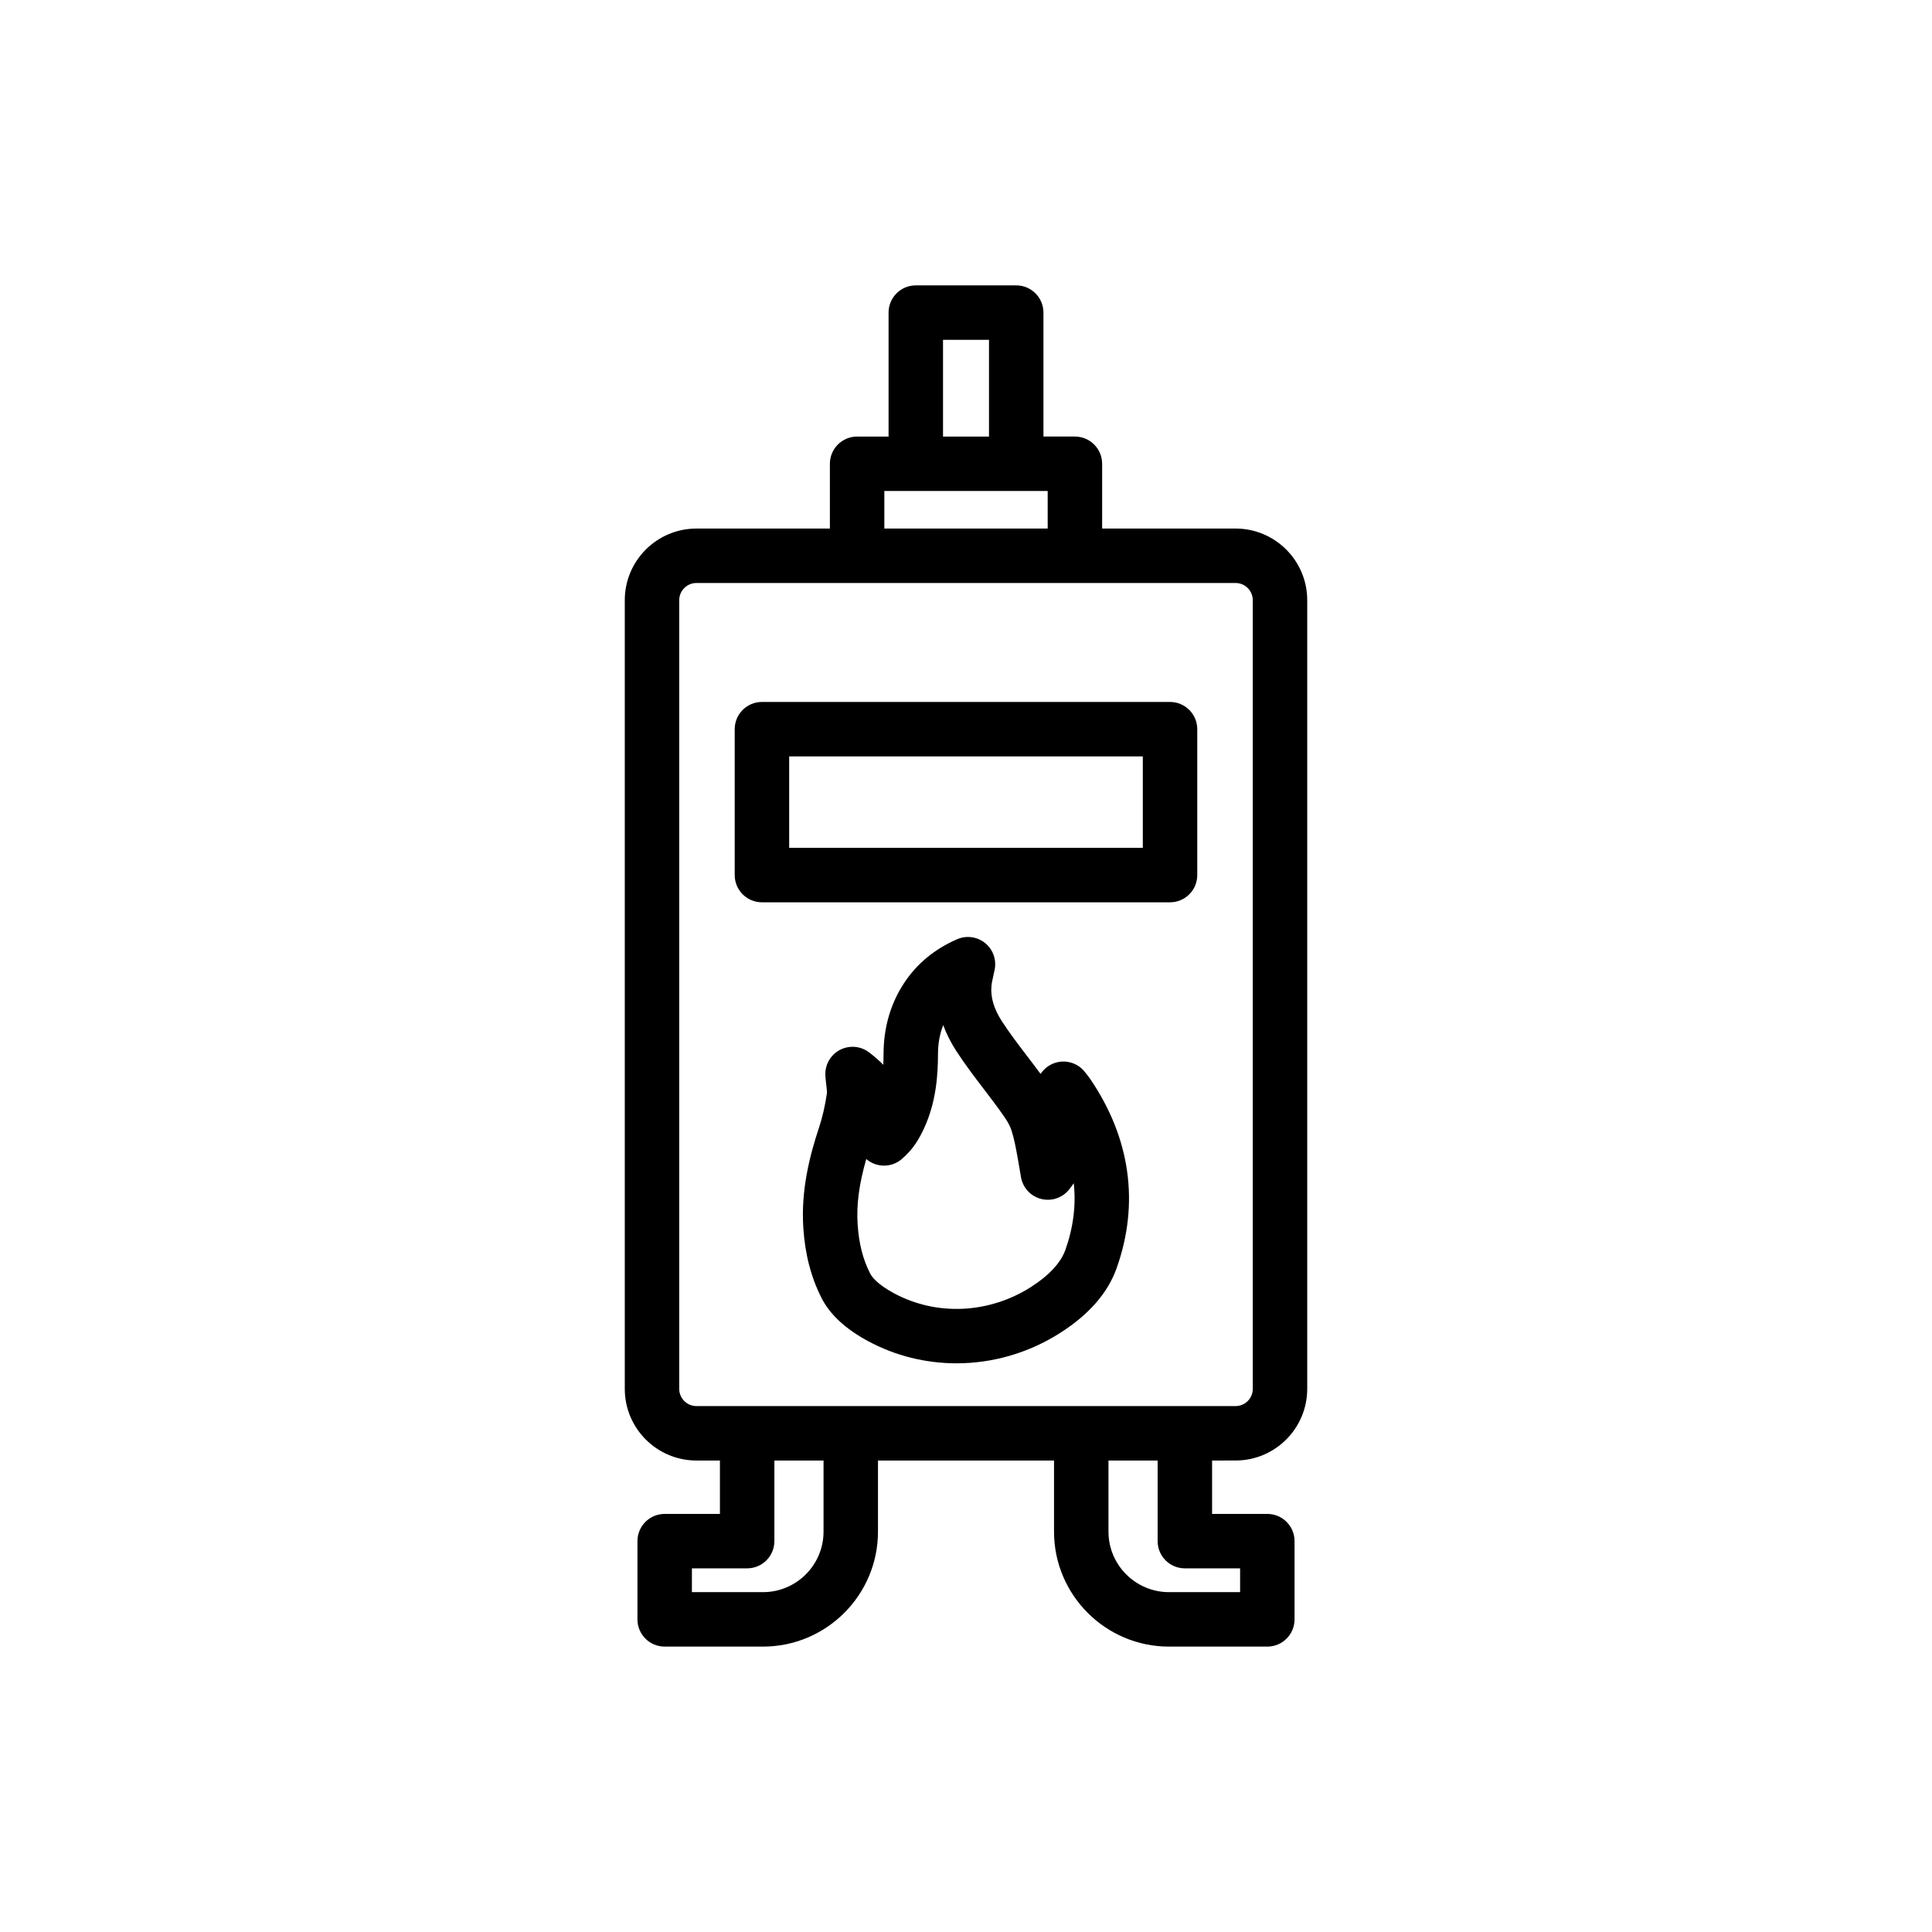
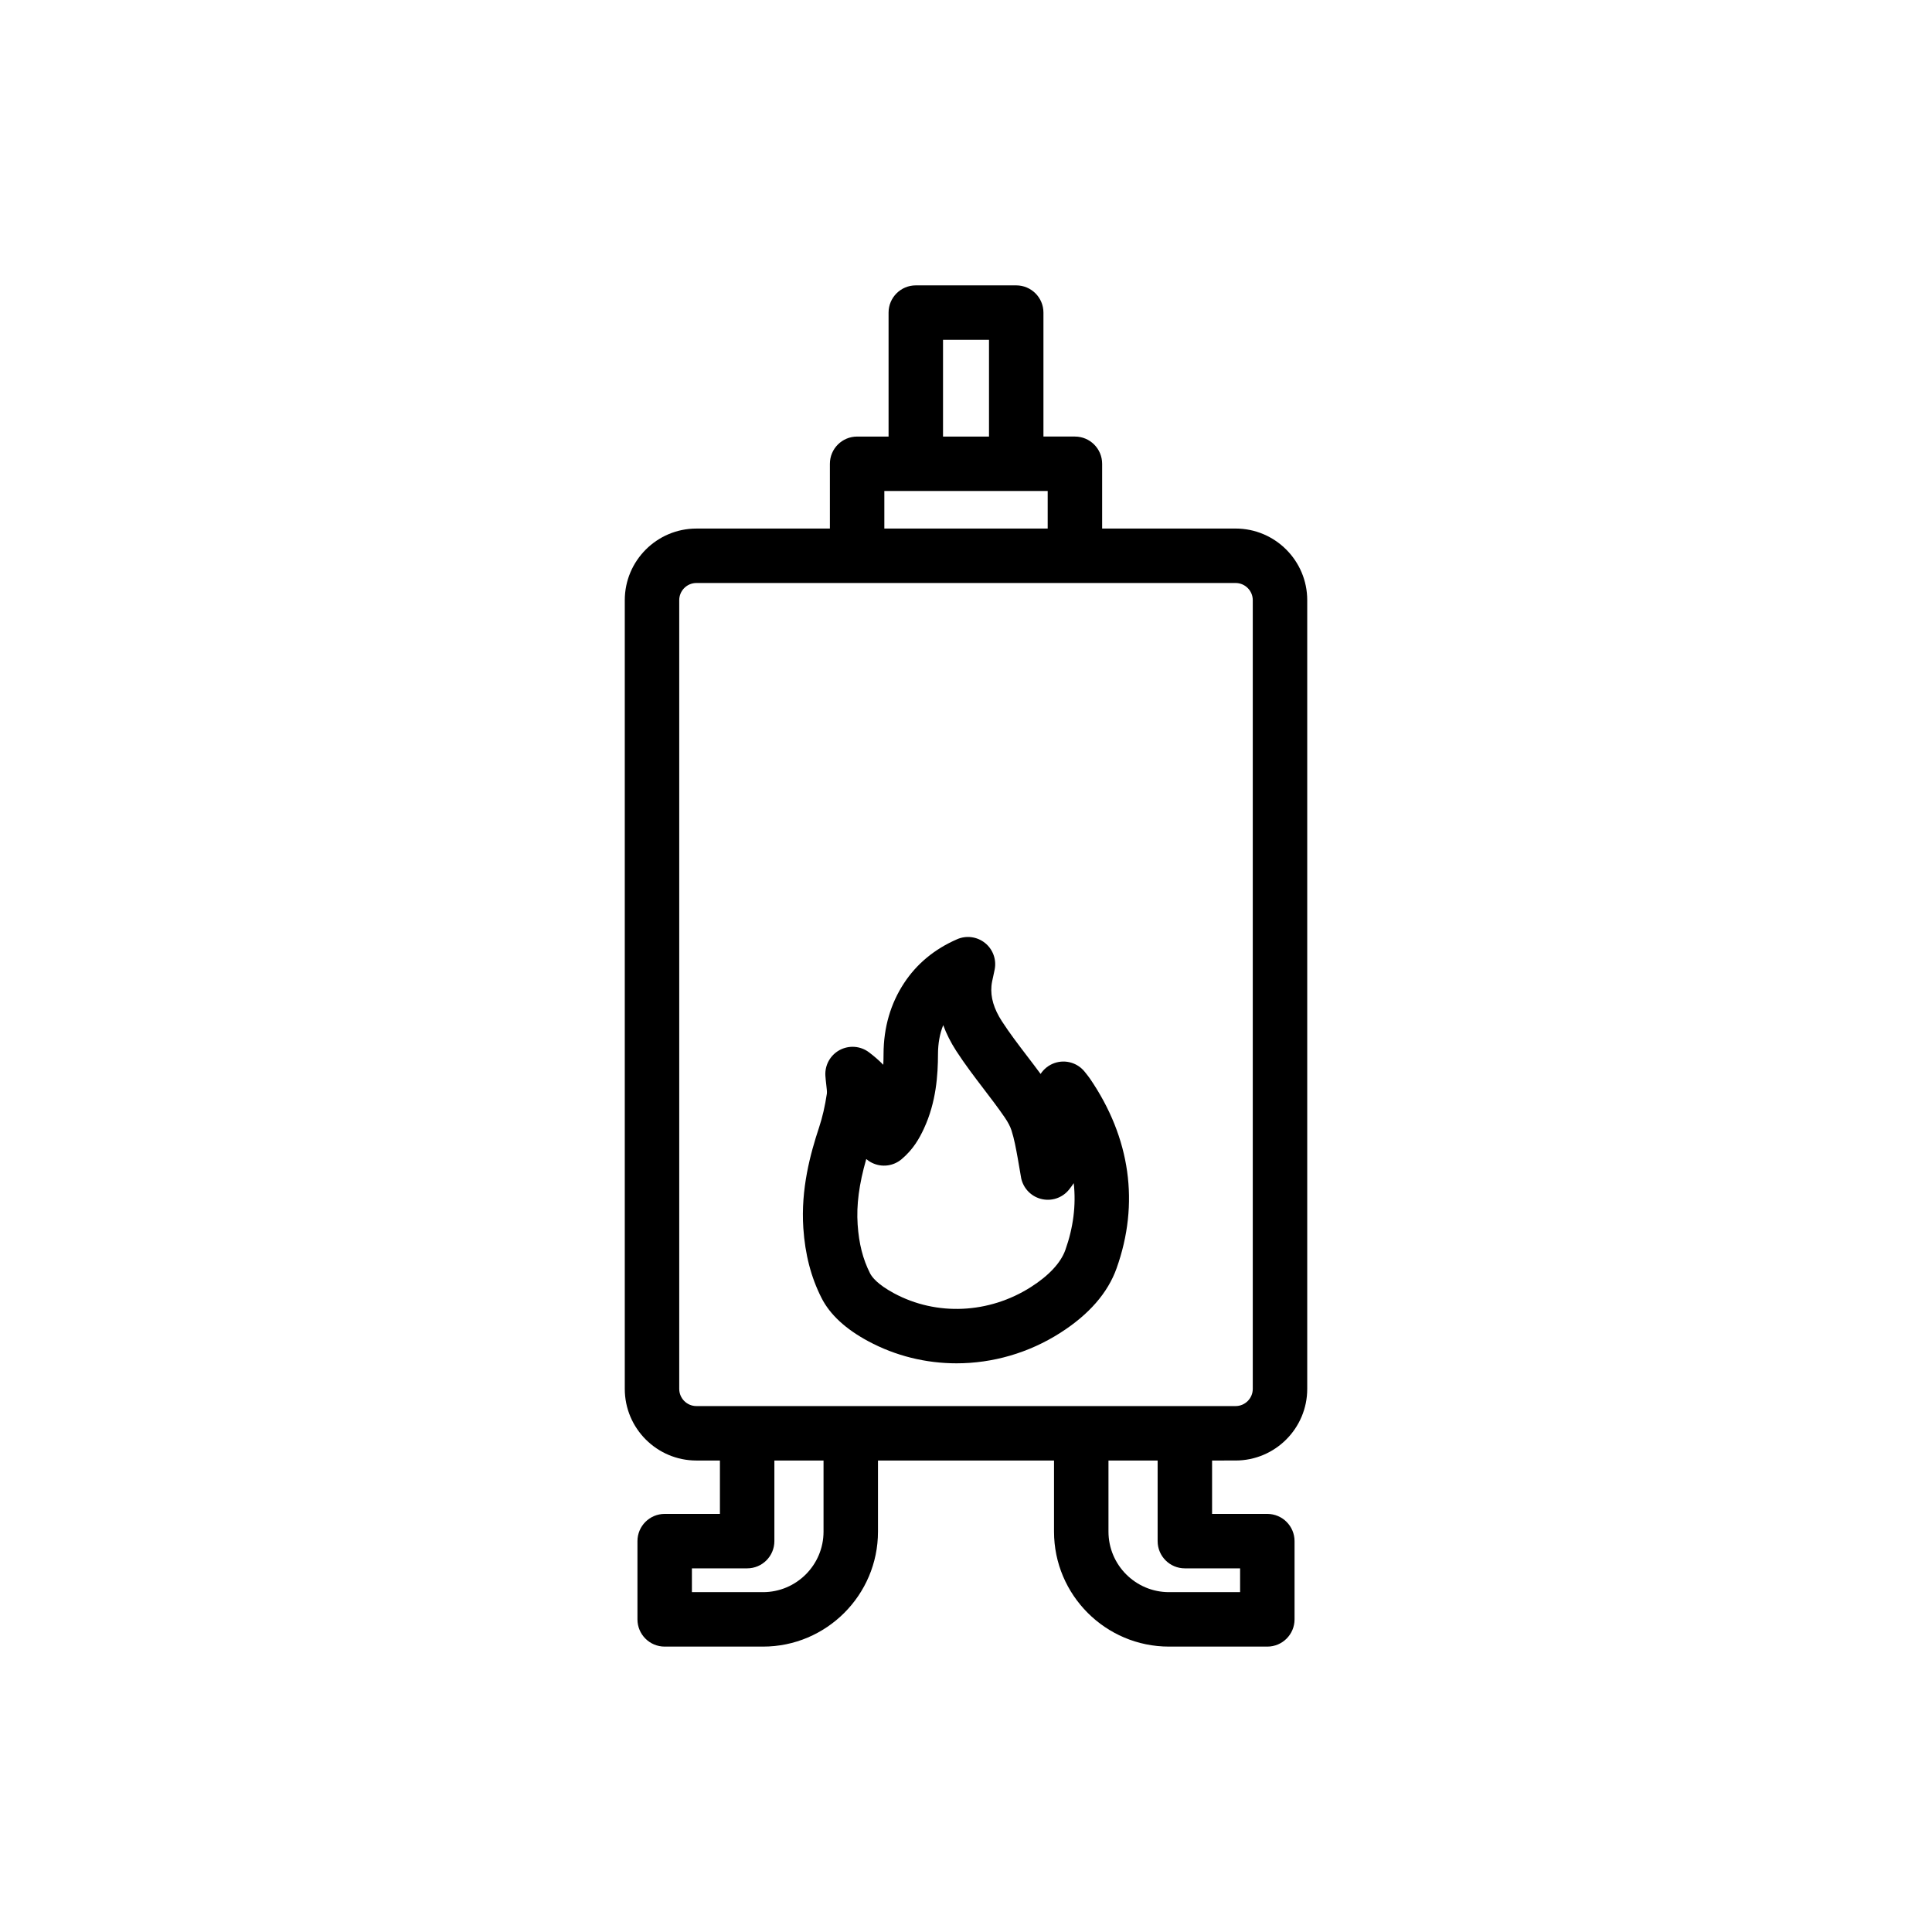
<svg xmlns="http://www.w3.org/2000/svg" fill="#000000" width="800px" height="800px" version="1.1" viewBox="144 144 512 512">
  <g>
    <path d="m471.45 531.05c10.465 0 18.98-8.516 18.98-18.98v-209.02c0-10.465-8.516-18.98-18.98-18.98h-35.371v-17.164c0-3.984-3.231-7.215-7.215-7.215h-8.34v-32.848c0-3.984-3.231-7.215-7.215-7.215h-26.613c-3.984 0-7.215 3.231-7.215 7.215v32.852h-8.336c-3.984 0-7.215 3.231-7.215 7.215v17.164h-35.375c-10.465 0-18.98 8.516-18.98 18.98v209.02c0 10.465 8.516 18.98 18.98 18.98h6.234v14.148h-14.641c-3.984 0-7.215 3.231-7.215 7.215v20.734c0 3.984 3.231 7.215 7.215 7.215h26.059c16.801 0 30.469-13.668 30.469-30.469v-18.844h46.652v18.844c0 16.801 13.668 30.469 30.469 30.469h26.059c3.984 0 7.215-3.231 7.215-7.215v-20.734c0-3.984-3.231-7.215-7.215-7.215h-14.641v-14.148zm-77.539-296.99h12.184v25.637h-12.184zm-15.551 40.062h43.289v9.949h-43.289zm-54.355 237.95v-209.02c0-2.508 2.043-4.551 4.551-4.551h142.89c2.508 0 4.551 2.043 4.551 4.551v209.02c0 2.508-2.043 4.551-4.551 4.551h-142.89c-2.508 0-4.551-2.043-4.551-4.551zm38.242 37.824c0 8.848-7.195 16.039-16.039 16.039h-18.844v-6.305h14.641c3.984 0 7.215-3.231 7.215-7.215v-21.363h13.027zm95.754 9.734h14.641v6.305h-18.844c-8.844 0-16.039-7.195-16.039-16.039v-18.844h13.027v21.363c0 3.984 3.231 7.215 7.215 7.215z" />
-     <path d="m454.07 383.12c3.984 0 7.215-3.231 7.215-7.215v-38.664c0-3.984-3.231-7.215-7.215-7.215h-108.15c-3.984 0-7.215 3.231-7.215 7.215v38.664c0 3.984 3.231 7.215 7.215 7.215zm-100.93-38.664h93.719v24.238l-93.719-0.004z" />
    <path d="m431.51 428.1c-1.898-2.434-5.117-3.383-8.035-2.387-1.562 0.539-2.848 1.574-3.707 2.894-1.168-1.586-2.363-3.156-3.562-4.723-2.309-3.027-4.625-6.051-6.691-9.238-2.133-3.297-3.039-6.359-2.769-9.363 0.074-0.84 0.277-1.668 0.465-2.523l0.395-1.871c0.508-2.629-0.484-5.32-2.57-6.996-2.094-1.672-4.934-2.055-7.383-0.988-5.969 2.59-10.699 6.5-14.066 11.625-3.586 5.449-5.414 11.762-5.438 18.762-0.004 1.02-0.023 1.98-0.066 2.891-1.145-1.168-2.422-2.281-3.828-3.336-2.258-1.688-5.281-1.895-7.762-0.559-2.473 1.344-3.941 4.004-3.758 6.812 0.055 0.797 0.141 1.586 0.234 2.367 0.102 0.855 0.227 1.922 0.16 2.344-0.488 3.281-1.18 6.297-2.062 8.953-2.312 6.981-4.875 16.324-4.176 26.715 0.469 6.973 2.043 13.023 4.824 18.5 2.219 4.383 6.379 8.238 12.367 11.453 7.285 3.922 15.328 5.863 23.402 5.863 9.531 0 19.109-2.711 27.508-8.078 7.582-4.84 12.598-10.594 14.914-17.102 6.121-17.18 3.68-34.566-7.062-50.281-0.344-0.496-0.73-0.984-1.332-1.734zm-5.191 47.184c-1.203 3.367-4.344 6.75-9.09 9.777-11.109 7.098-25.031 7.75-36.312 1.668-4.383-2.356-5.852-4.316-6.336-5.269-1.91-3.762-2.957-7.875-3.297-12.941-0.348-5.199 0.363-10.668 2.281-17.363 0.457 0.391 0.969 0.734 1.523 1.004 2.574 1.27 5.641 0.891 7.836-0.953 3.117-2.625 4.738-5.562 5.91-8.09 3.289-7.059 3.727-14.285 3.742-19.785 0.012-2.828 0.465-5.363 1.387-7.664 0.84 2.297 1.988 4.574 3.441 6.824 2.316 3.57 4.863 6.914 7.332 10.145 1.883 2.465 3.769 4.93 5.508 7.469 0.879 1.281 1.469 2.41 1.801 3.434 0.734 2.269 1.191 4.793 1.676 7.469l0.809 4.695c0.391 2.871 2.453 5.227 5.246 5.992 2.793 0.766 5.773-0.211 7.562-2.481 0.43-0.547 0.836-1.098 1.215-1.664 0.641 5.828-0.105 11.75-2.234 17.734z" />
  </g>
</svg>